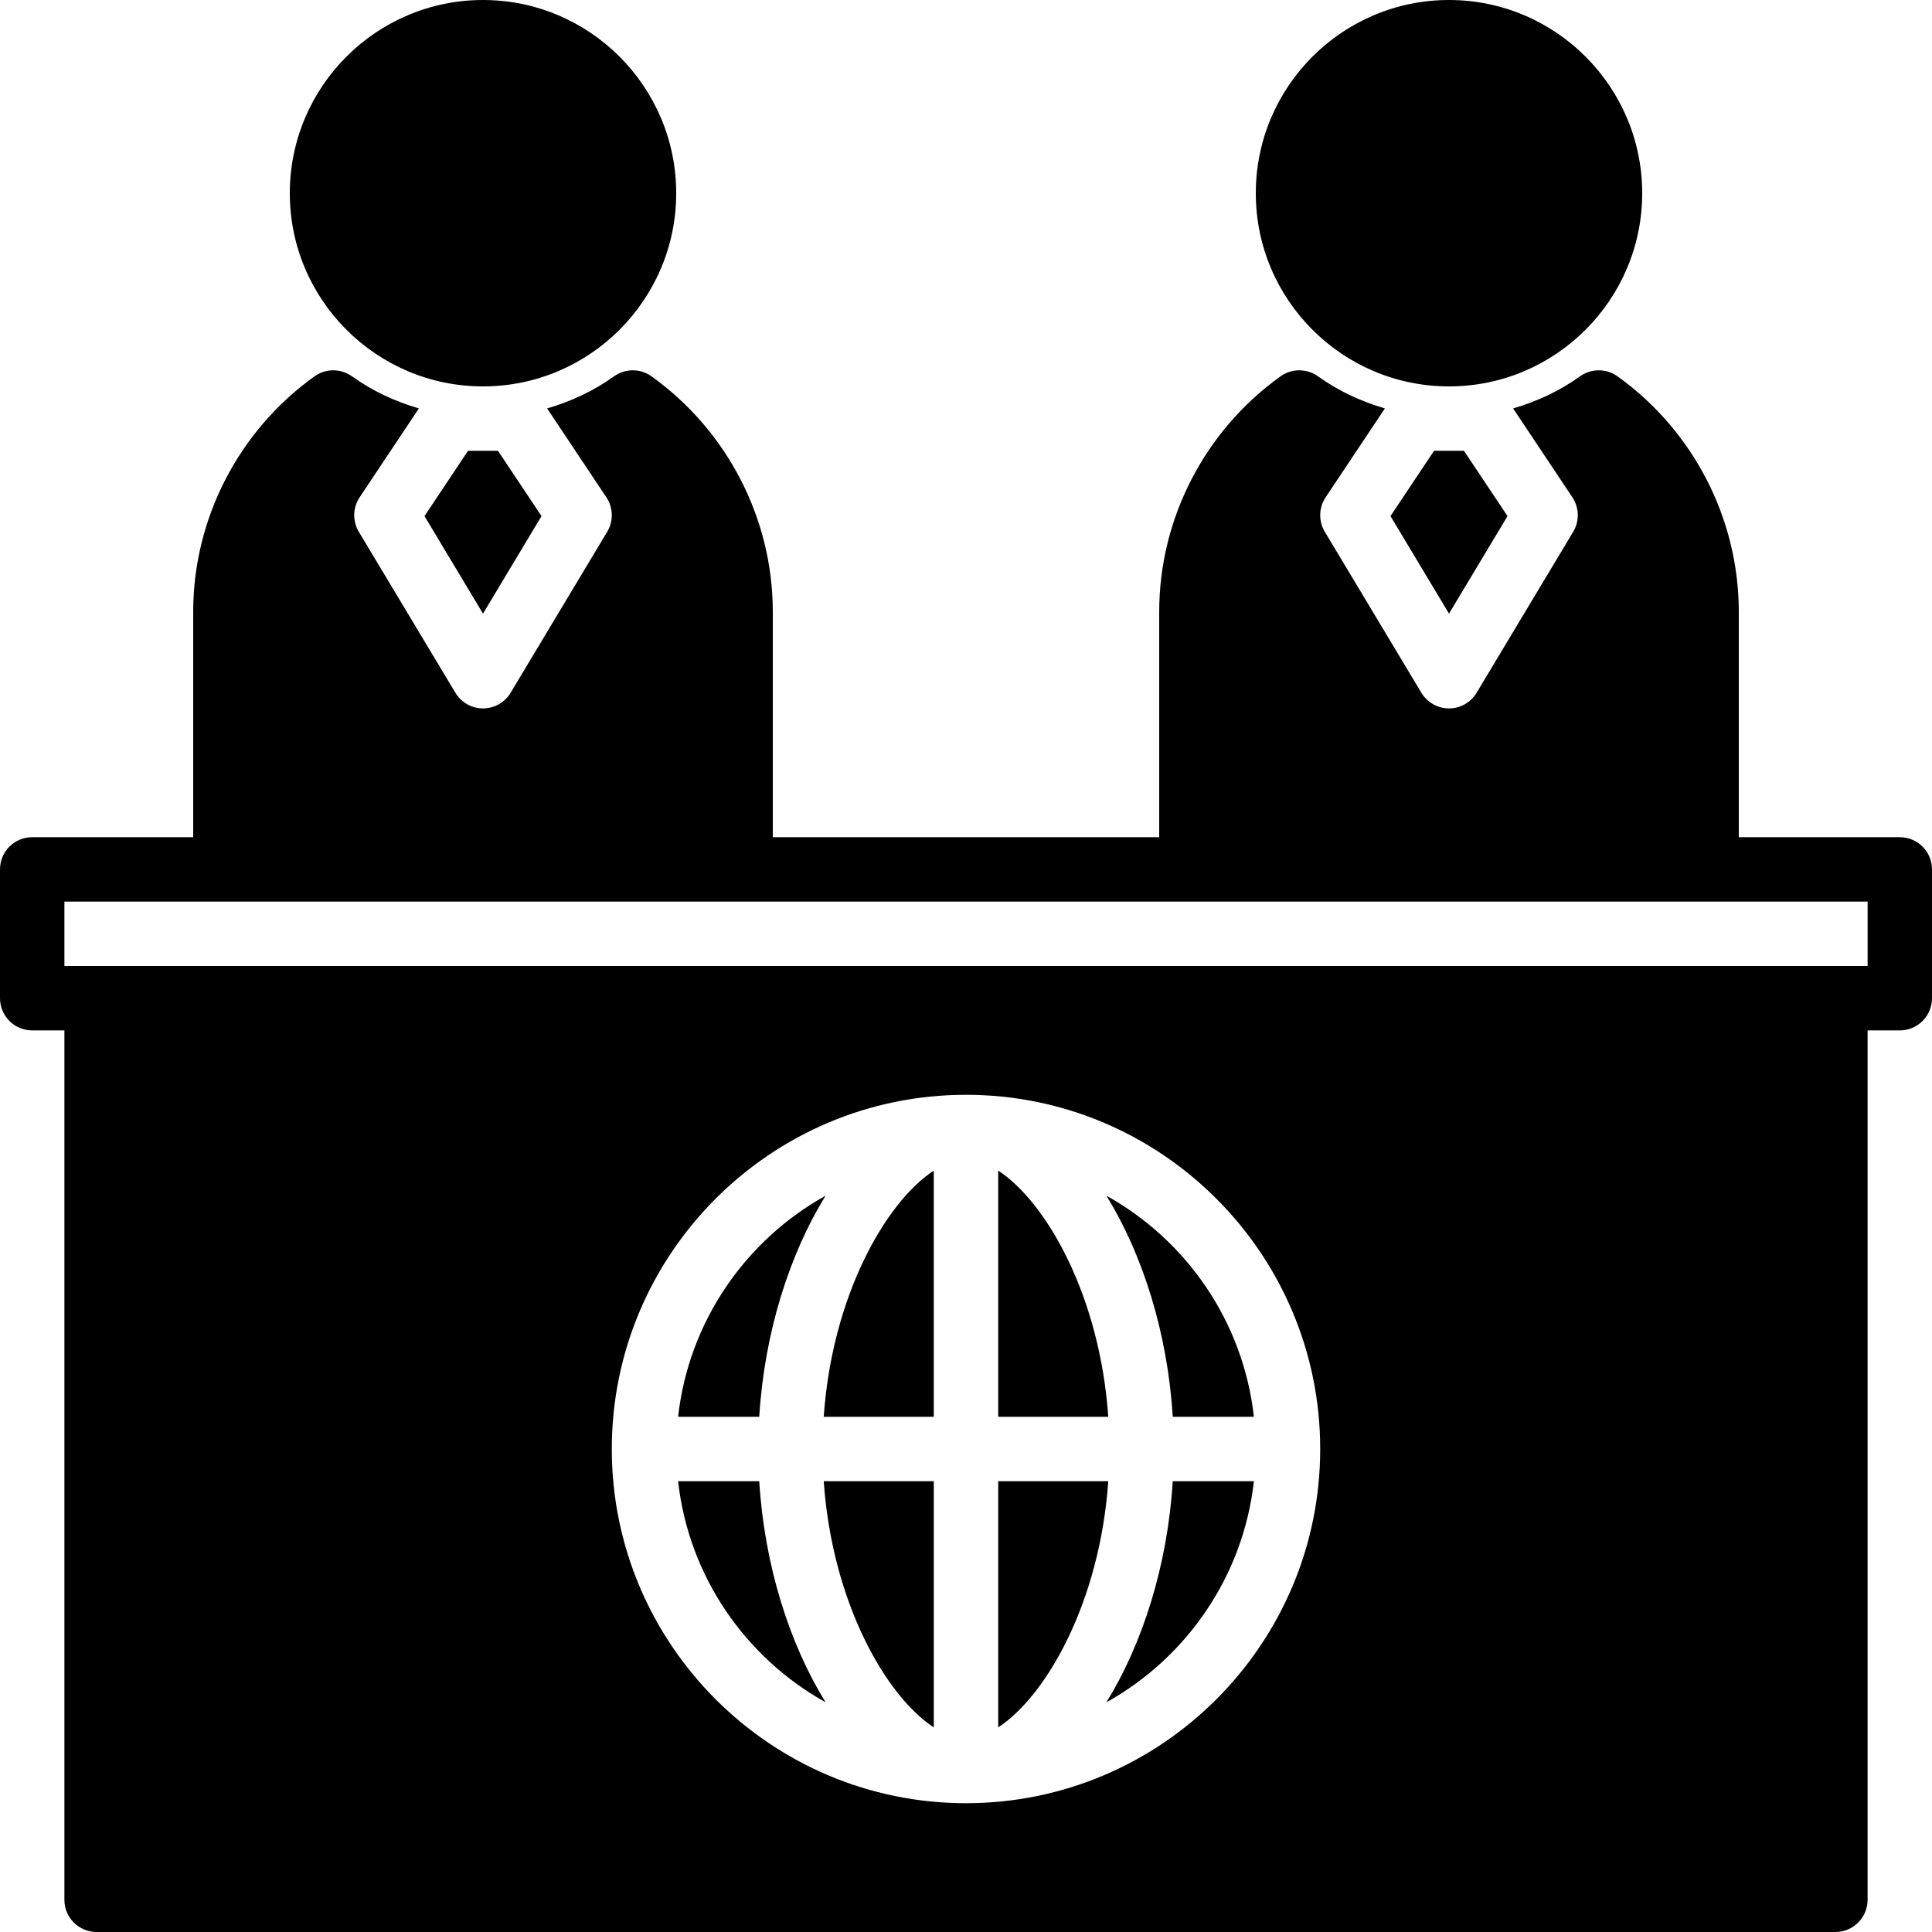
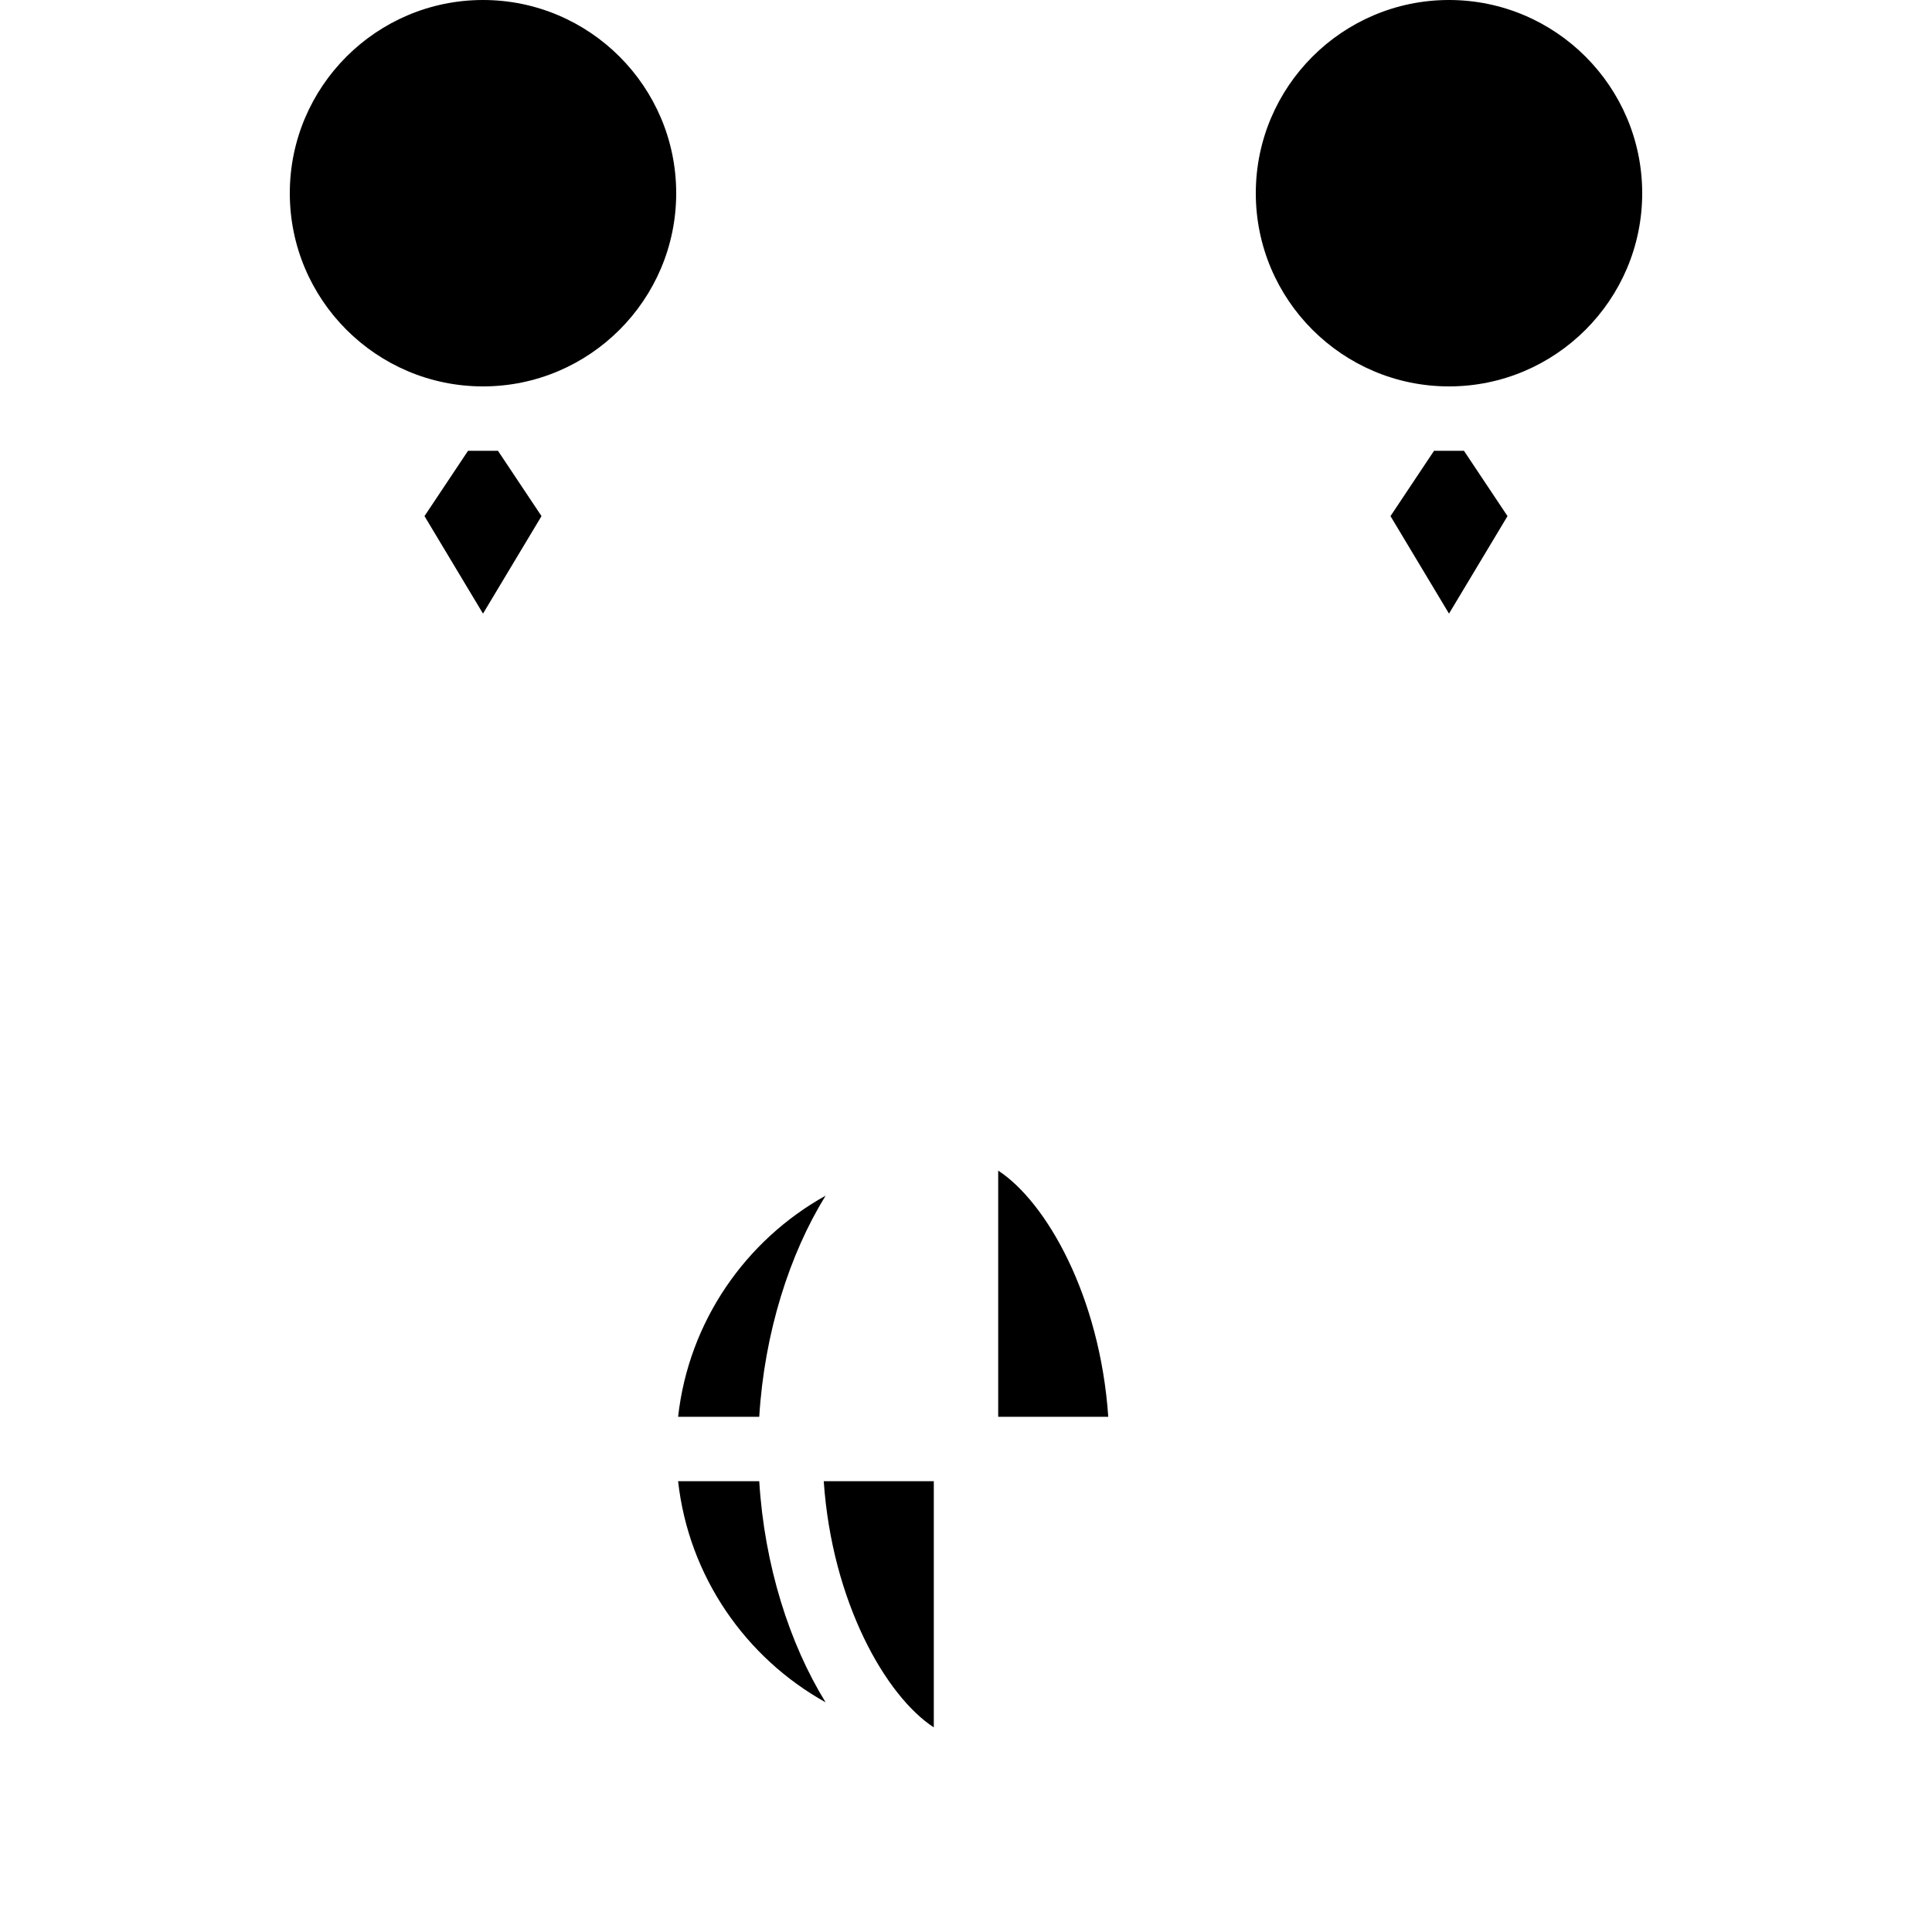
<svg xmlns="http://www.w3.org/2000/svg" fill="#000000" height="800px" width="800px" version="1.1" id="Layer_1" viewBox="0 0 512 512" xml:space="preserve">
  <g>
    <g>
      <g>
-         <path d="M503.467,221.867H460.8v-59.733c0-24.644-12.015-47.974-32.137-62.396c-2.961-2.133-6.972-2.133-9.941-0.009     c-5.436,3.9-11.46,6.682-17.732,8.508l15.71,23.561c1.826,2.748,1.911,6.298,0.213,9.131l-25.6,42.667     c-1.536,2.569-4.318,4.139-7.313,4.139c-2.995,0-5.777-1.57-7.313-4.139l-25.6-42.667c-1.698-2.833-1.613-6.383,0.213-9.131     l15.71-23.561c-6.272-1.826-12.297-4.608-17.732-8.508c-2.978-2.125-6.98-2.125-9.941,0.009     c-20.122,14.421-32.137,37.751-32.137,62.396v59.733H204.8v-59.733c0-24.644-12.015-47.974-32.137-62.396     c-2.961-2.133-6.972-2.133-9.941-0.009c-5.436,3.9-11.46,6.682-17.732,8.508l15.71,23.561c1.826,2.748,1.911,6.298,0.213,9.131     l-25.6,42.667c-1.536,2.569-4.318,4.139-7.313,4.139s-5.777-1.57-7.313-4.139l-25.6-42.667c-1.698-2.833-1.613-6.383,0.213-9.131     l15.71-23.561c-6.272-1.826-12.297-4.608-17.732-8.508c-2.978-2.125-6.98-2.125-9.941,0.009     C63.215,114.159,51.2,137.489,51.2,162.133v59.733H8.533C3.814,221.867,0,225.69,0,230.4v34.133c0,4.71,3.814,8.533,8.533,8.533     h8.533v230.4c0,4.71,3.814,8.533,8.533,8.533h460.8c4.719,0,8.533-3.823,8.533-8.533v-230.4h8.533     c4.719,0,8.533-3.823,8.533-8.533V230.4C512,225.69,508.186,221.867,503.467,221.867z M256,477.867     c-51.755,0-93.867-42.112-93.867-93.867c0-51.755,42.112-93.867,93.867-93.867c51.755,0,93.867,42.112,93.867,93.867     C349.867,435.755,307.755,477.867,256,477.867z M494.933,256H486.4H25.6h-8.533v-17.067h42.667h136.533h119.467h136.533h42.667     V256z" />
        <path d="M128,102.4c28.237,0,51.2-22.963,51.2-51.2S156.237,0,128,0S76.8,22.963,76.8,51.2S99.763,102.4,128,102.4z" />
        <polygon points="112.496,136.775 128.001,162.614 143.506,136.775 131.969,119.469 124.033,119.469    " />
        <path d="M384,102.4c28.237,0,51.2-22.963,51.2-51.2S412.237,0,384,0c-28.237,0-51.2,22.963-51.2,51.2S355.763,102.4,384,102.4z" />
        <polygon points="368.496,136.775 384.001,162.614 399.506,136.775 387.969,119.469 380.033,119.469    " />
        <path d="M264.533,310.226v65.237H293.7C291.499,343.455,277.282,318.537,264.533,310.226z" />
        <path d="M247.467,457.774v-65.237H218.3C220.501,424.545,234.718,449.463,247.467,457.774z" />
-         <path d="M264.533,392.533v65.237c12.749-8.311,26.965-33.229,29.167-65.237H264.533z" />
-         <path d="M293.205,316.865c9.583,15.514,16.222,36.318,17.587,58.598h21.504C329.489,350.239,314.428,328.675,293.205,316.865z" />
-         <path d="M247.465,375.467v-65.237c-12.749,8.311-26.965,33.229-29.167,65.237H247.465z" />
        <path d="M218.795,316.865c-21.222,11.81-36.284,33.374-39.091,58.598h21.504C202.573,353.183,209.212,332.378,218.795,316.865z" />
        <path d="M179.703,392.533c2.807,25.225,17.869,46.788,39.091,58.598c-9.583-15.514-16.222-36.318-17.587-58.598H179.703z" />
-         <path d="M293.205,451.135c21.222-11.81,36.284-33.374,39.091-58.598h-21.504C309.427,414.817,302.788,435.622,293.205,451.135z" />
      </g>
    </g>
  </g>
</svg>